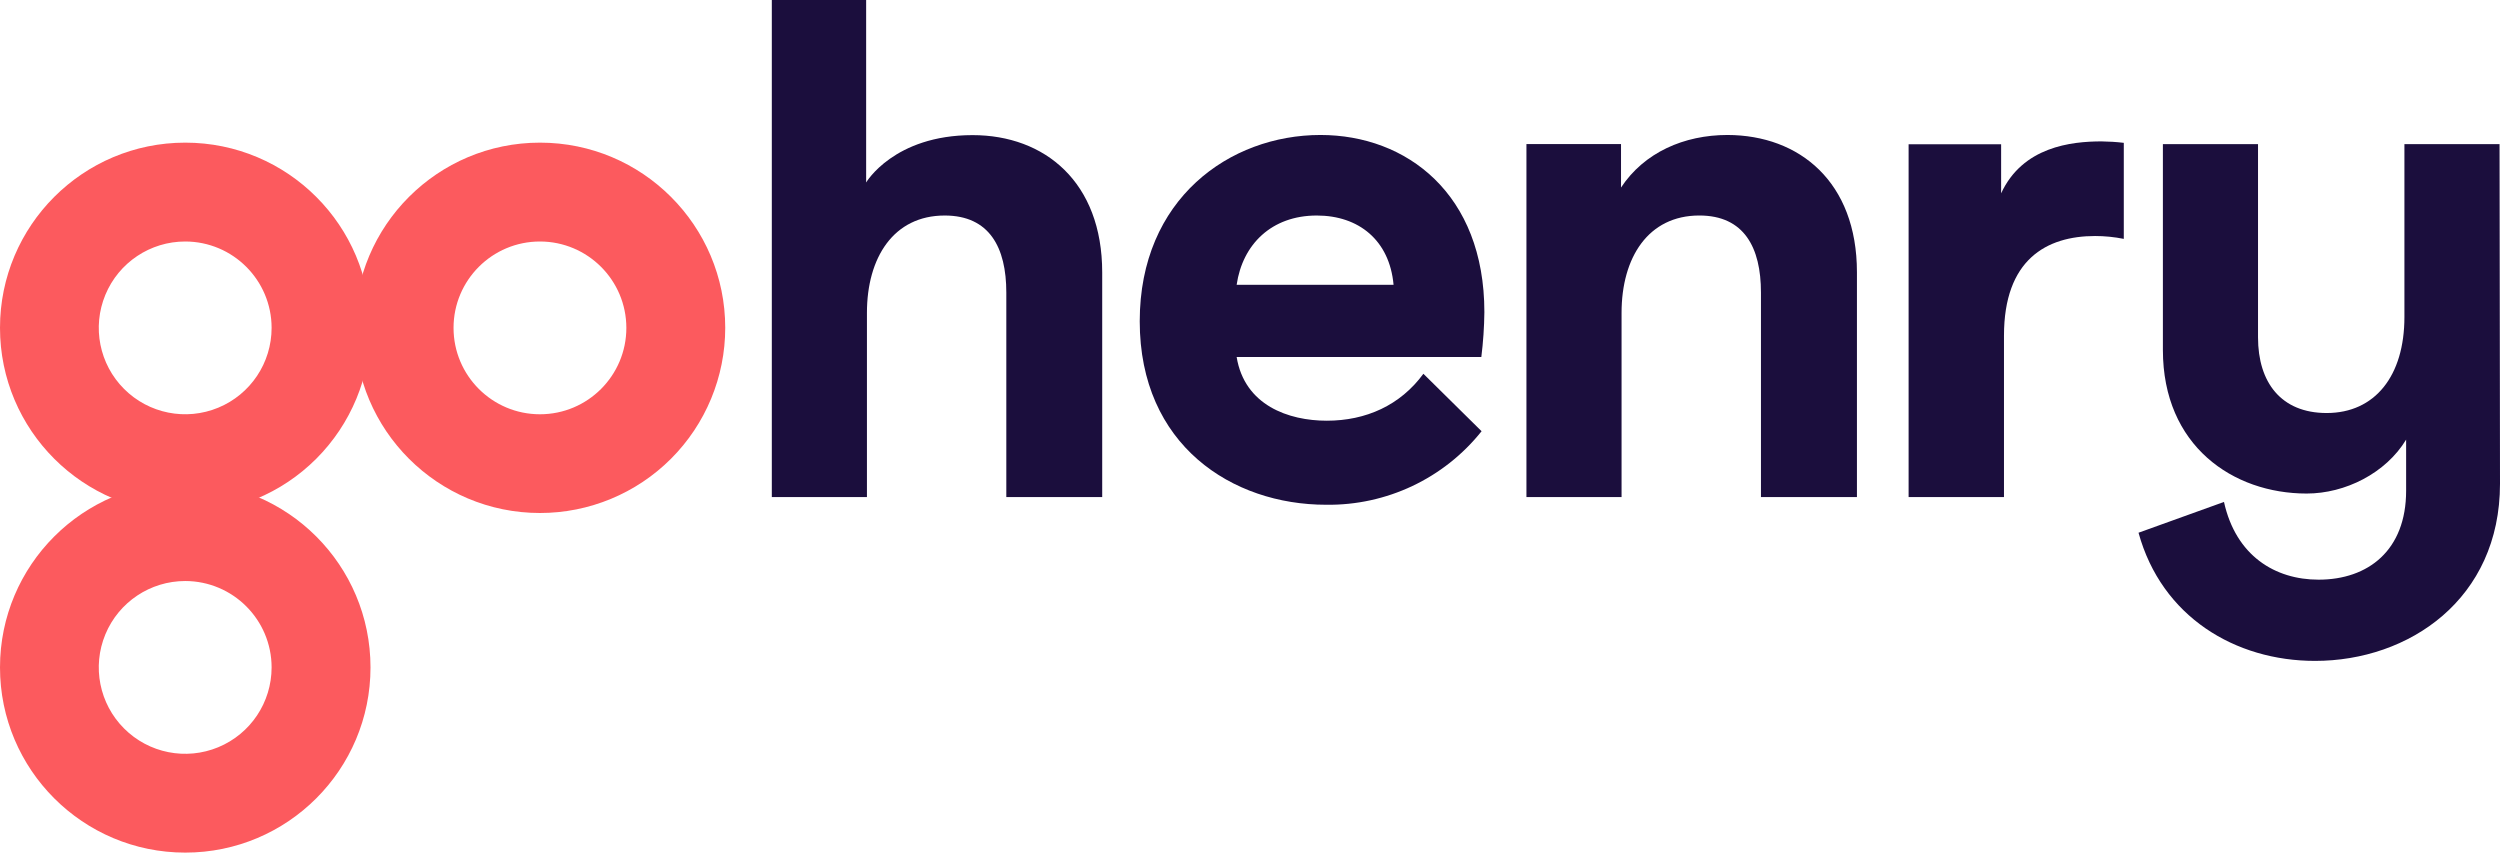
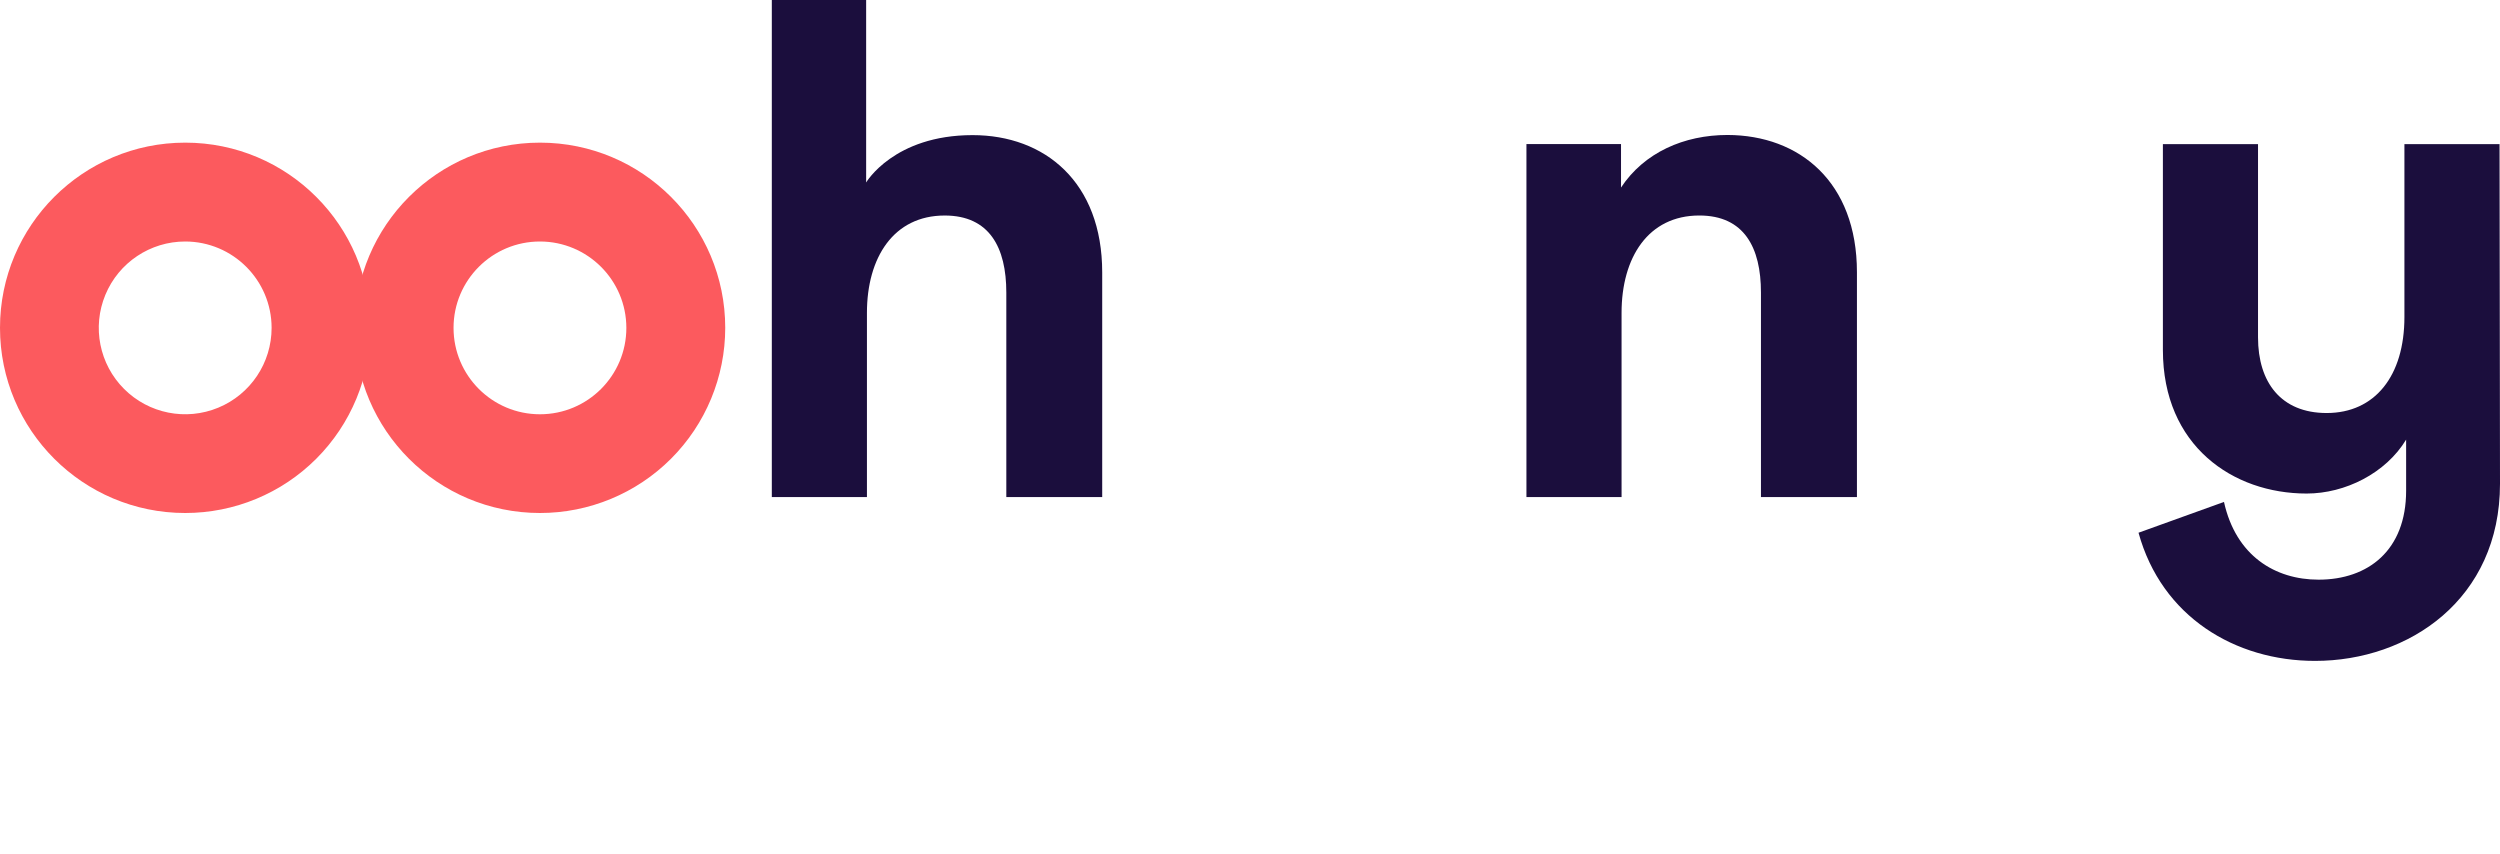
<svg xmlns="http://www.w3.org/2000/svg" class="vg" width="120" height="41" viewBox="0 0 120 41" fill="none">
  <path fill-rule="evenodd" clip-rule="evenodd" d="M0 15.736C0 20.645 3.981 24.624 8.892 24.624C11.25 24.624 13.512 23.688 15.179 22.021C16.847 20.354 17.784 18.093 17.784 15.736C17.784 10.826 13.803 6.847 8.892 6.847C3.981 6.847 0 10.826 0 15.736ZM5.058 14.15C5.701 12.6 7.214 11.591 8.892 11.592C11.181 11.596 13.035 13.45 13.037 15.738C13.037 17.416 12.027 18.928 10.476 19.569C8.926 20.211 7.142 19.856 5.956 18.669C4.769 17.483 4.415 15.699 5.058 14.15Z" fill="#FC5A5E" />
-   <path fill-rule="evenodd" clip-rule="evenodd" d="M0 32.036C0 36.945 3.981 40.925 8.892 40.925C13.803 40.925 17.784 36.945 17.784 32.036C17.784 27.127 13.803 23.147 8.892 23.147C3.981 23.147 0 27.127 0 32.036ZM5.058 30.448C5.701 28.898 7.214 27.889 8.892 27.889C11.181 27.893 13.035 29.748 13.037 32.036C13.037 33.713 12.027 35.225 10.476 35.867C8.926 36.509 7.142 36.154 5.956 34.967C4.769 33.781 4.415 31.997 5.058 30.448Z" fill="#FC5A5E" />
  <path fill-rule="evenodd" clip-rule="evenodd" d="M17.027 15.736C17.027 20.645 21.008 24.624 25.919 24.624C28.277 24.624 30.539 23.688 32.207 22.021C33.874 20.354 34.811 18.093 34.811 15.736C34.811 10.826 30.83 6.847 25.919 6.847C21.008 6.847 17.027 10.826 17.027 15.736ZM21.77 15.738C21.77 13.448 23.627 11.592 25.918 11.592C28.207 11.594 30.063 13.449 30.065 15.738C30.065 18.028 28.208 19.885 25.918 19.885C23.627 19.885 21.77 18.028 21.77 15.738Z" fill="#FC5A5E" />
  <path class="wl" d="M46.684 6.486C50.149 6.486 52.906 8.74 52.906 13.076V23.858H48.303V14.042C48.303 11.88 47.496 10.345 45.345 10.345C42.892 10.345 41.613 12.363 41.613 15.017V23.858H37.047V0H41.575V8.759C41.575 8.759 42.904 6.486 46.684 6.486Z" fill="#1B0E3D" />
-   <path class="wl" fill-rule="evenodd" clip-rule="evenodd" d="M59.359 17.136H71.104C71.193 16.422 71.242 15.703 71.25 14.983C71.25 9.304 67.518 6.479 63.382 6.479C59.032 6.479 54.707 9.54 54.707 15.421C54.707 21.369 59.145 24.228 63.651 24.228C66.552 24.269 69.308 22.966 71.116 20.699L68.323 17.941C67.215 19.454 65.567 20.194 63.685 20.194C61.856 20.194 59.739 19.459 59.359 17.136ZM59.359 13.672C59.641 11.724 61.042 10.345 63.205 10.345C65.218 10.345 66.699 11.531 66.891 13.672H59.359Z" fill="#1B0E3D" />
  <path class="wl" d="M89.133 13.069V23.858H84.526V14.042C84.526 11.88 83.719 10.344 81.568 10.344C79.112 10.344 77.835 12.362 77.835 15.017V23.858H73.269V6.916H77.809V9.002C78.919 7.32 80.835 6.479 82.918 6.479C86.374 6.486 89.133 8.732 89.133 13.069Z" fill="#1B0E3D" />
  <path class="wl" d="M120 23.219C120 28.764 115.628 31.723 111.122 31.723C107.289 31.723 103.759 29.605 102.649 25.571L106.751 24.093C107.323 26.681 109.207 27.824 111.291 27.824C113.677 27.824 115.494 26.412 115.494 23.555V21.102C114.518 22.715 112.569 23.69 110.719 23.69C107.184 23.69 103.819 21.403 103.819 16.8V6.917H108.385V16.195C108.385 18.357 109.493 19.825 111.68 19.825C113.999 19.825 115.412 18.042 115.412 15.219V6.917H119.978L120 23.219Z" fill="#1B0E3D" />
-   <path class="wl" d="M101.942 11.466C101.489 11.375 101.028 11.329 100.565 11.329C98.224 11.329 96.191 12.466 96.191 16.113V23.858H91.613V6.924H96.054V9.28C97.088 7.044 99.419 6.787 100.875 6.787C101.232 6.791 101.588 6.814 101.942 6.856V11.466Z" fill="#1B0E3D" />
</svg>